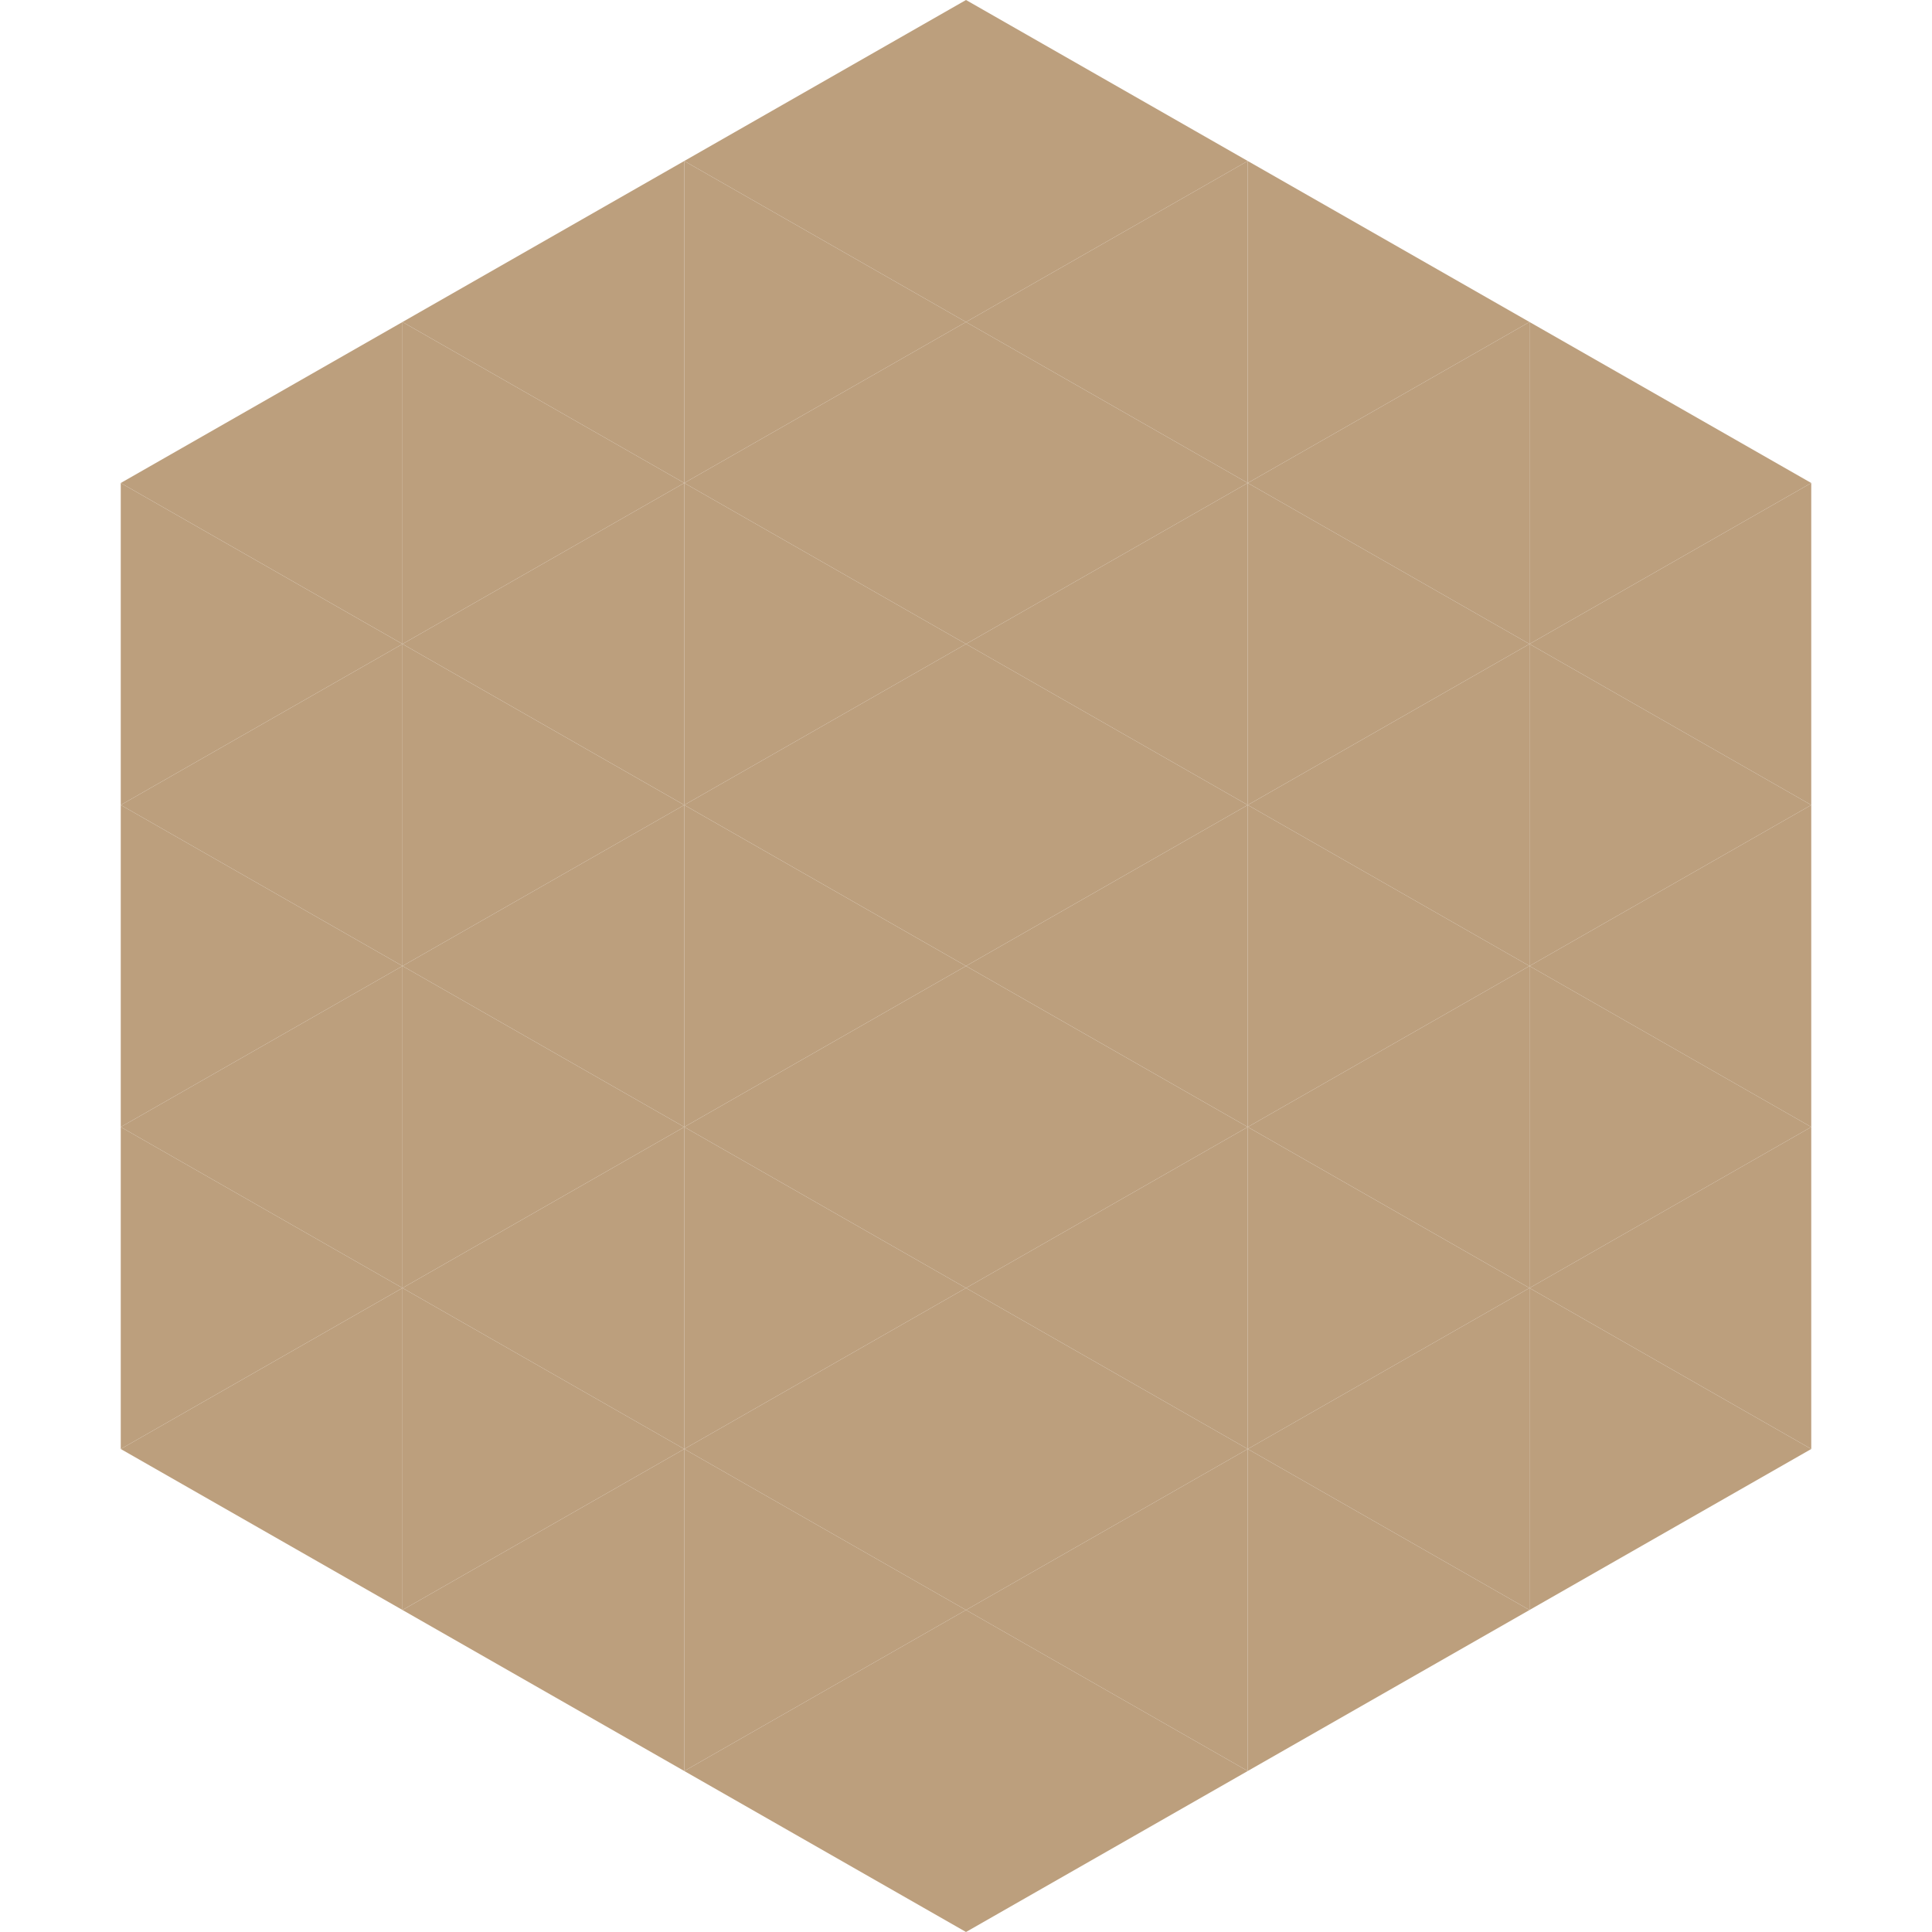
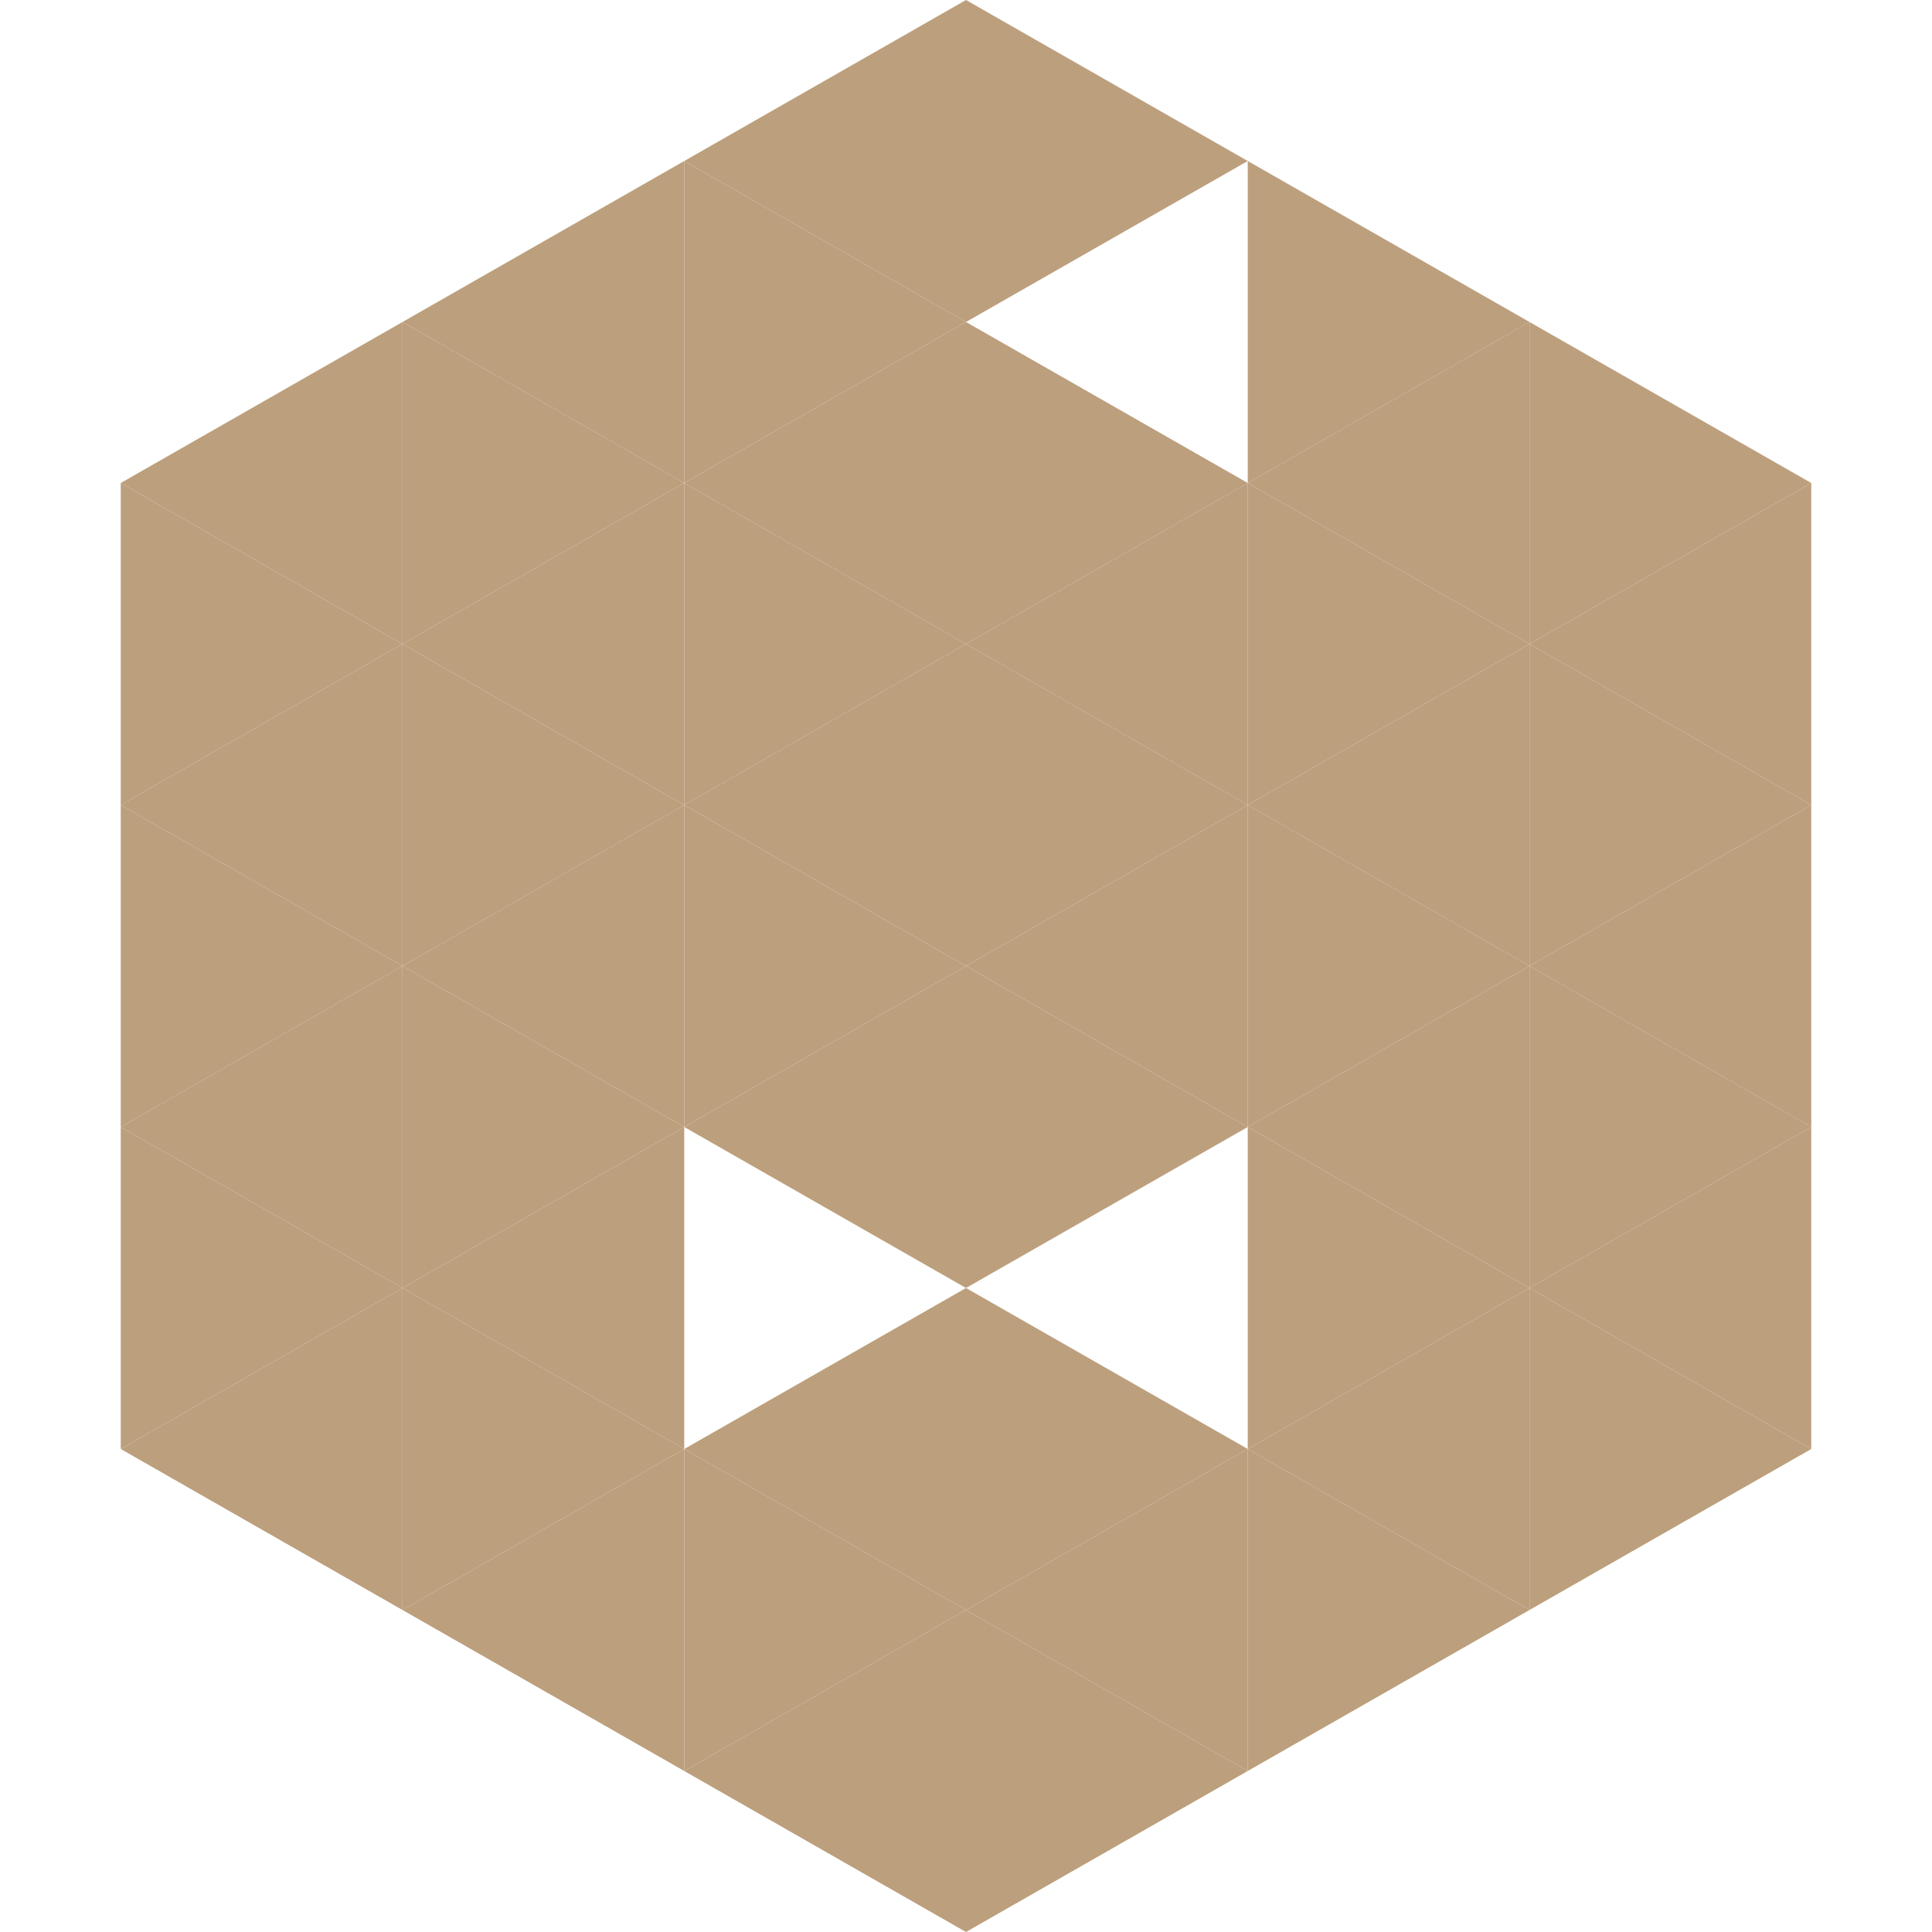
<svg xmlns="http://www.w3.org/2000/svg" width="240" height="240">
  <polygon points="50,40 15,60 50,80" style="fill:rgb(188,159,125)" />
  <polygon points="190,40 225,60 190,80" style="fill:rgb(188,159,125)" />
  <polygon points="15,60 50,80 15,100" style="fill:rgb(188,159,125)" />
  <polygon points="225,60 190,80 225,100" style="fill:rgb(188,159,125)" />
  <polygon points="50,80 15,100 50,120" style="fill:rgb(188,159,125)" />
  <polygon points="190,80 225,100 190,120" style="fill:rgb(188,159,125)" />
  <polygon points="15,100 50,120 15,140" style="fill:rgb(188,159,125)" />
  <polygon points="225,100 190,120 225,140" style="fill:rgb(188,159,125)" />
  <polygon points="50,120 15,140 50,160" style="fill:rgb(188,159,125)" />
  <polygon points="190,120 225,140 190,160" style="fill:rgb(188,159,125)" />
  <polygon points="15,140 50,160 15,180" style="fill:rgb(188,159,125)" />
  <polygon points="225,140 190,160 225,180" style="fill:rgb(188,159,125)" />
  <polygon points="50,160 15,180 50,200" style="fill:rgb(188,159,125)" />
  <polygon points="190,160 225,180 190,200" style="fill:rgb(188,159,125)" />
  <polygon points="15,180 50,200 15,220" style="fill:rgb(255,255,255); fill-opacity:0" />
  <polygon points="225,180 190,200 225,220" style="fill:rgb(255,255,255); fill-opacity:0" />
  <polygon points="50,0 85,20 50,40" style="fill:rgb(255,255,255); fill-opacity:0" />
  <polygon points="190,0 155,20 190,40" style="fill:rgb(255,255,255); fill-opacity:0" />
  <polygon points="85,20 50,40 85,60" style="fill:rgb(188,159,125)" />
  <polygon points="155,20 190,40 155,60" style="fill:rgb(188,159,125)" />
  <polygon points="50,40 85,60 50,80" style="fill:rgb(188,159,125)" />
  <polygon points="190,40 155,60 190,80" style="fill:rgb(188,159,125)" />
  <polygon points="85,60 50,80 85,100" style="fill:rgb(188,159,125)" />
  <polygon points="155,60 190,80 155,100" style="fill:rgb(188,159,125)" />
  <polygon points="50,80 85,100 50,120" style="fill:rgb(188,159,125)" />
  <polygon points="190,80 155,100 190,120" style="fill:rgb(188,159,125)" />
  <polygon points="85,100 50,120 85,140" style="fill:rgb(188,159,125)" />
  <polygon points="155,100 190,120 155,140" style="fill:rgb(188,159,125)" />
  <polygon points="50,120 85,140 50,160" style="fill:rgb(188,159,125)" />
  <polygon points="190,120 155,140 190,160" style="fill:rgb(188,159,125)" />
  <polygon points="85,140 50,160 85,180" style="fill:rgb(188,159,125)" />
  <polygon points="155,140 190,160 155,180" style="fill:rgb(188,159,125)" />
  <polygon points="50,160 85,180 50,200" style="fill:rgb(188,159,125)" />
  <polygon points="190,160 155,180 190,200" style="fill:rgb(188,159,125)" />
  <polygon points="85,180 50,200 85,220" style="fill:rgb(188,159,125)" />
  <polygon points="155,180 190,200 155,220" style="fill:rgb(188,159,125)" />
  <polygon points="120,0 85,20 120,40" style="fill:rgb(188,159,125)" />
  <polygon points="120,0 155,20 120,40" style="fill:rgb(188,159,125)" />
  <polygon points="85,20 120,40 85,60" style="fill:rgb(188,159,125)" />
-   <polygon points="155,20 120,40 155,60" style="fill:rgb(188,159,125)" />
  <polygon points="120,40 85,60 120,80" style="fill:rgb(188,159,125)" />
  <polygon points="120,40 155,60 120,80" style="fill:rgb(188,159,125)" />
  <polygon points="85,60 120,80 85,100" style="fill:rgb(188,159,125)" />
  <polygon points="155,60 120,80 155,100" style="fill:rgb(188,159,125)" />
  <polygon points="120,80 85,100 120,120" style="fill:rgb(188,159,125)" />
  <polygon points="120,80 155,100 120,120" style="fill:rgb(188,159,125)" />
  <polygon points="85,100 120,120 85,140" style="fill:rgb(188,159,125)" />
  <polygon points="155,100 120,120 155,140" style="fill:rgb(188,159,125)" />
  <polygon points="120,120 85,140 120,160" style="fill:rgb(188,159,125)" />
  <polygon points="120,120 155,140 120,160" style="fill:rgb(188,159,125)" />
-   <polygon points="85,140 120,160 85,180" style="fill:rgb(188,159,125)" />
-   <polygon points="155,140 120,160 155,180" style="fill:rgb(188,159,125)" />
  <polygon points="120,160 85,180 120,200" style="fill:rgb(188,159,125)" />
  <polygon points="120,160 155,180 120,200" style="fill:rgb(188,159,125)" />
  <polygon points="85,180 120,200 85,220" style="fill:rgb(188,159,125)" />
  <polygon points="155,180 120,200 155,220" style="fill:rgb(188,159,125)" />
  <polygon points="120,200 85,220 120,240" style="fill:rgb(188,159,125)" />
  <polygon points="120,200 155,220 120,240" style="fill:rgb(188,159,125)" />
  <polygon points="85,220 120,240 85,260" style="fill:rgb(255,255,255); fill-opacity:0" />
  <polygon points="155,220 120,240 155,260" style="fill:rgb(255,255,255); fill-opacity:0" />
</svg>